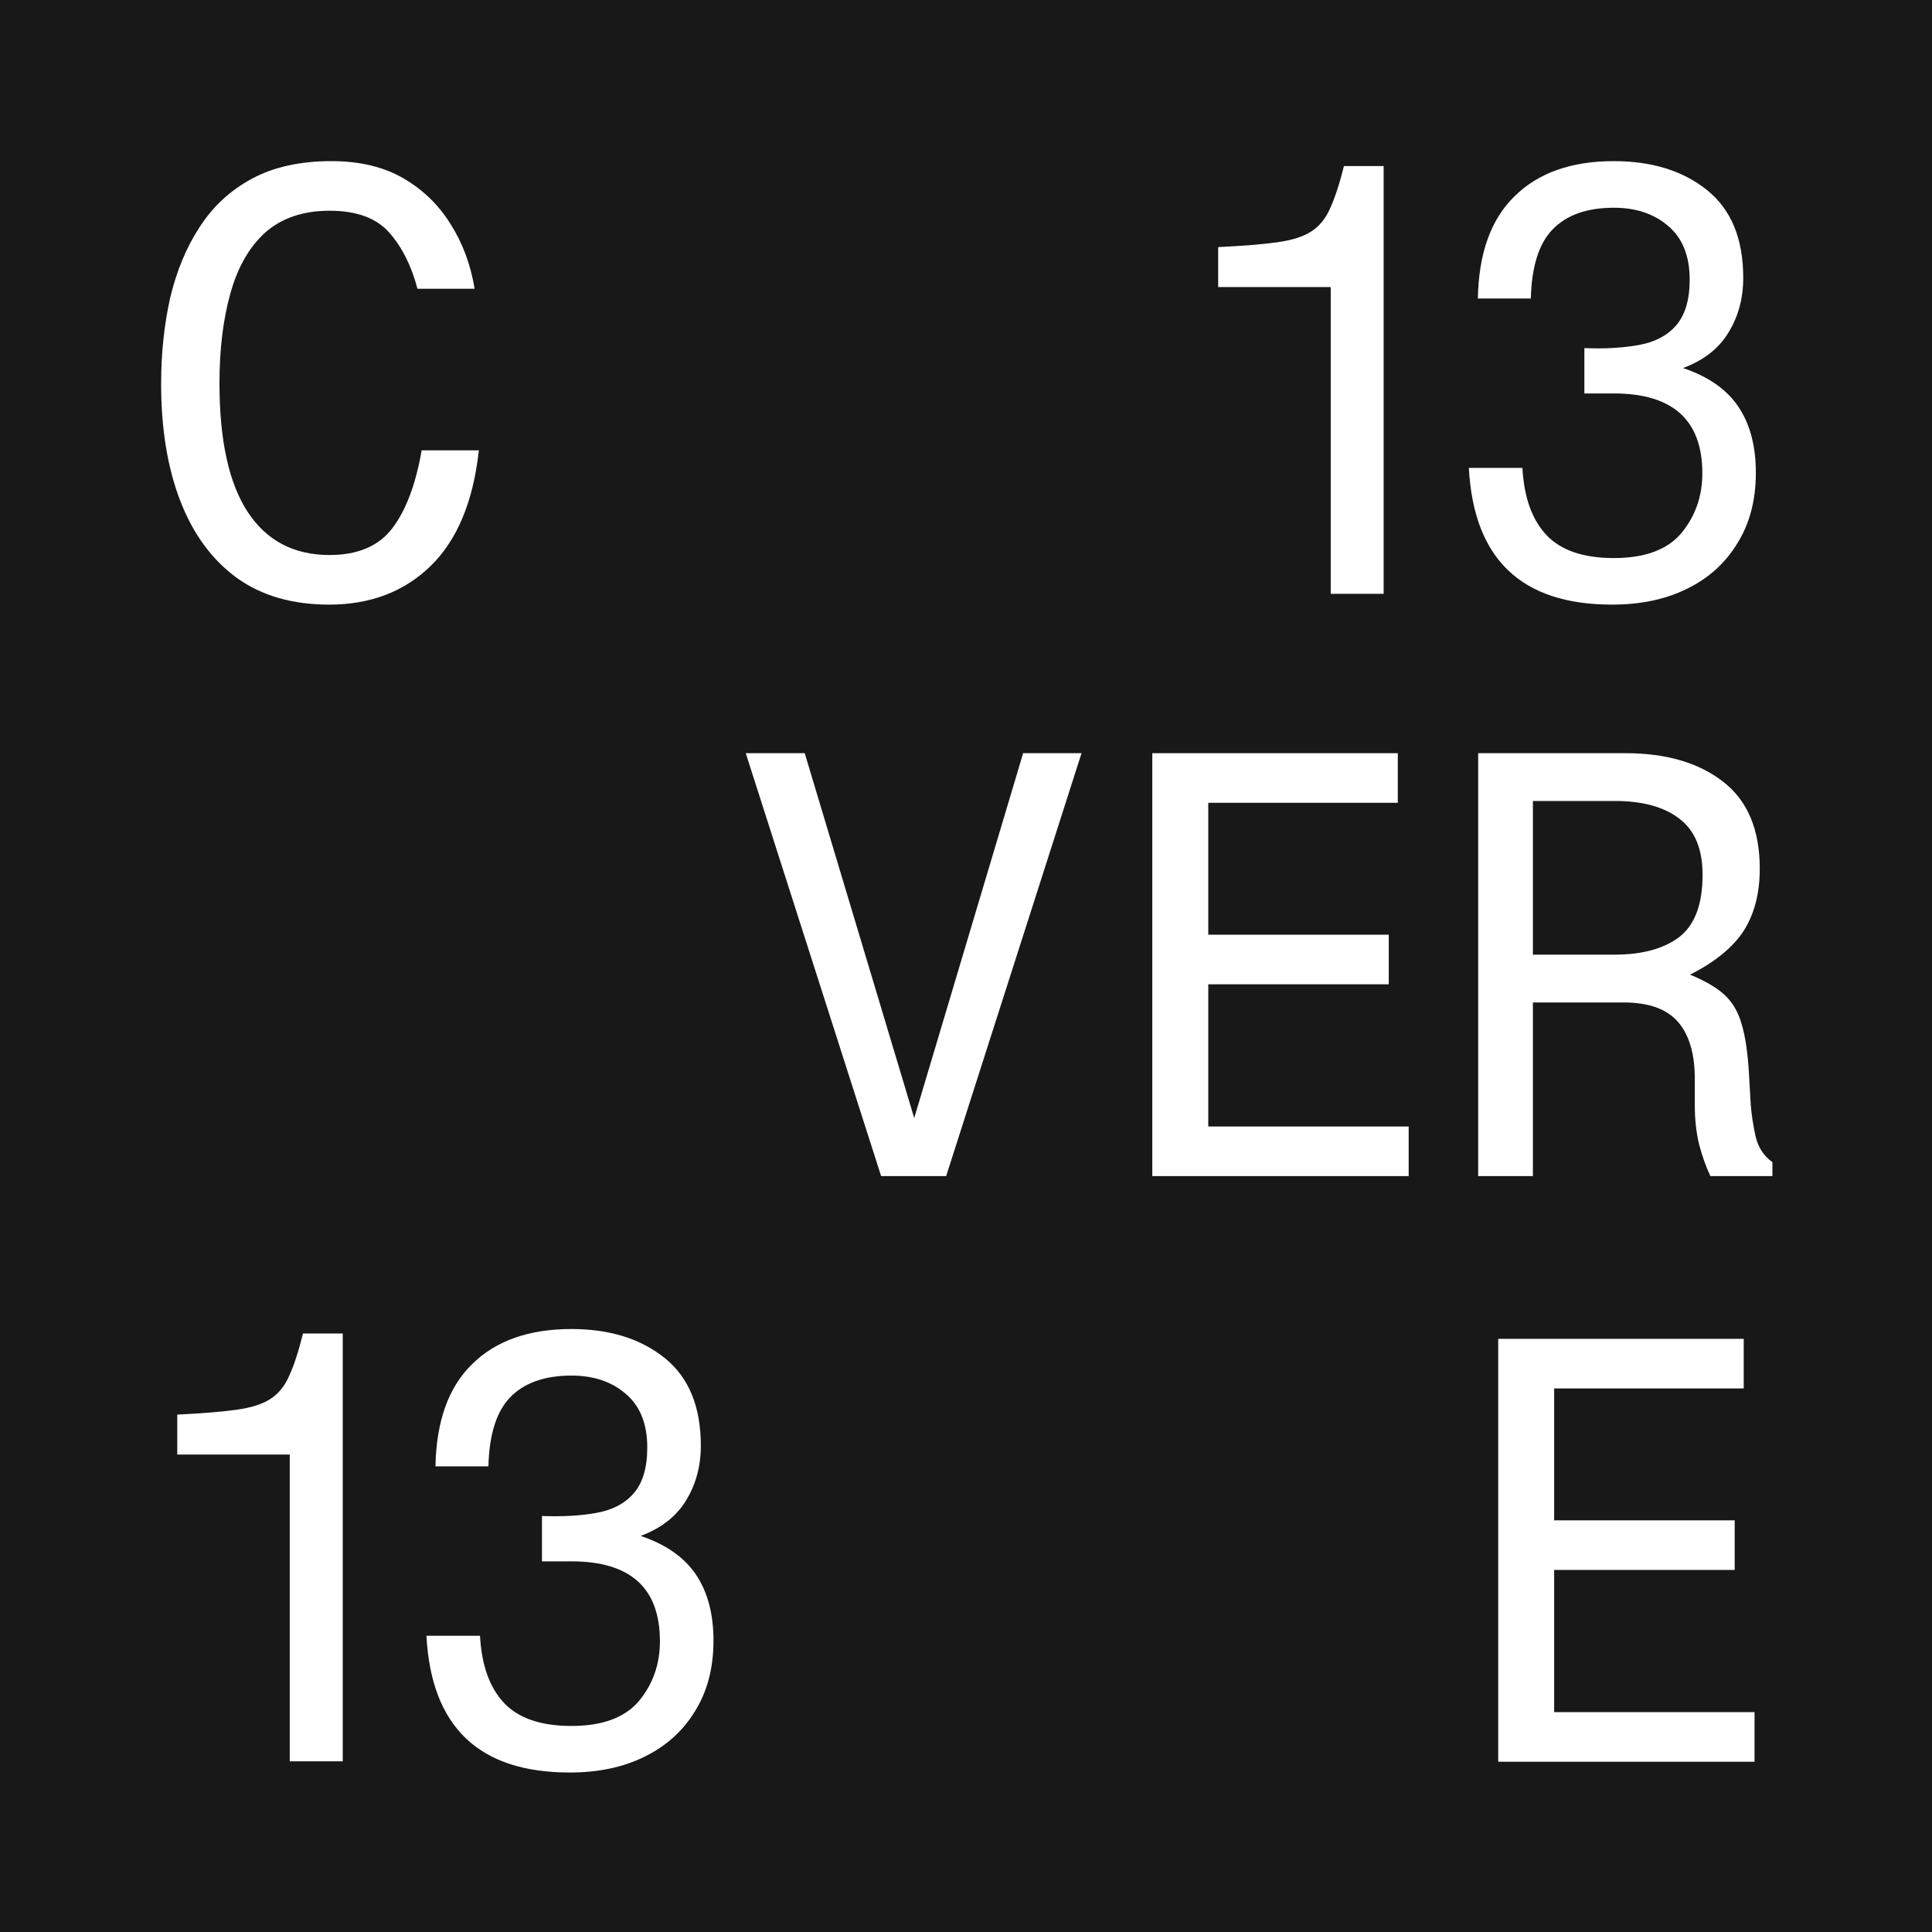
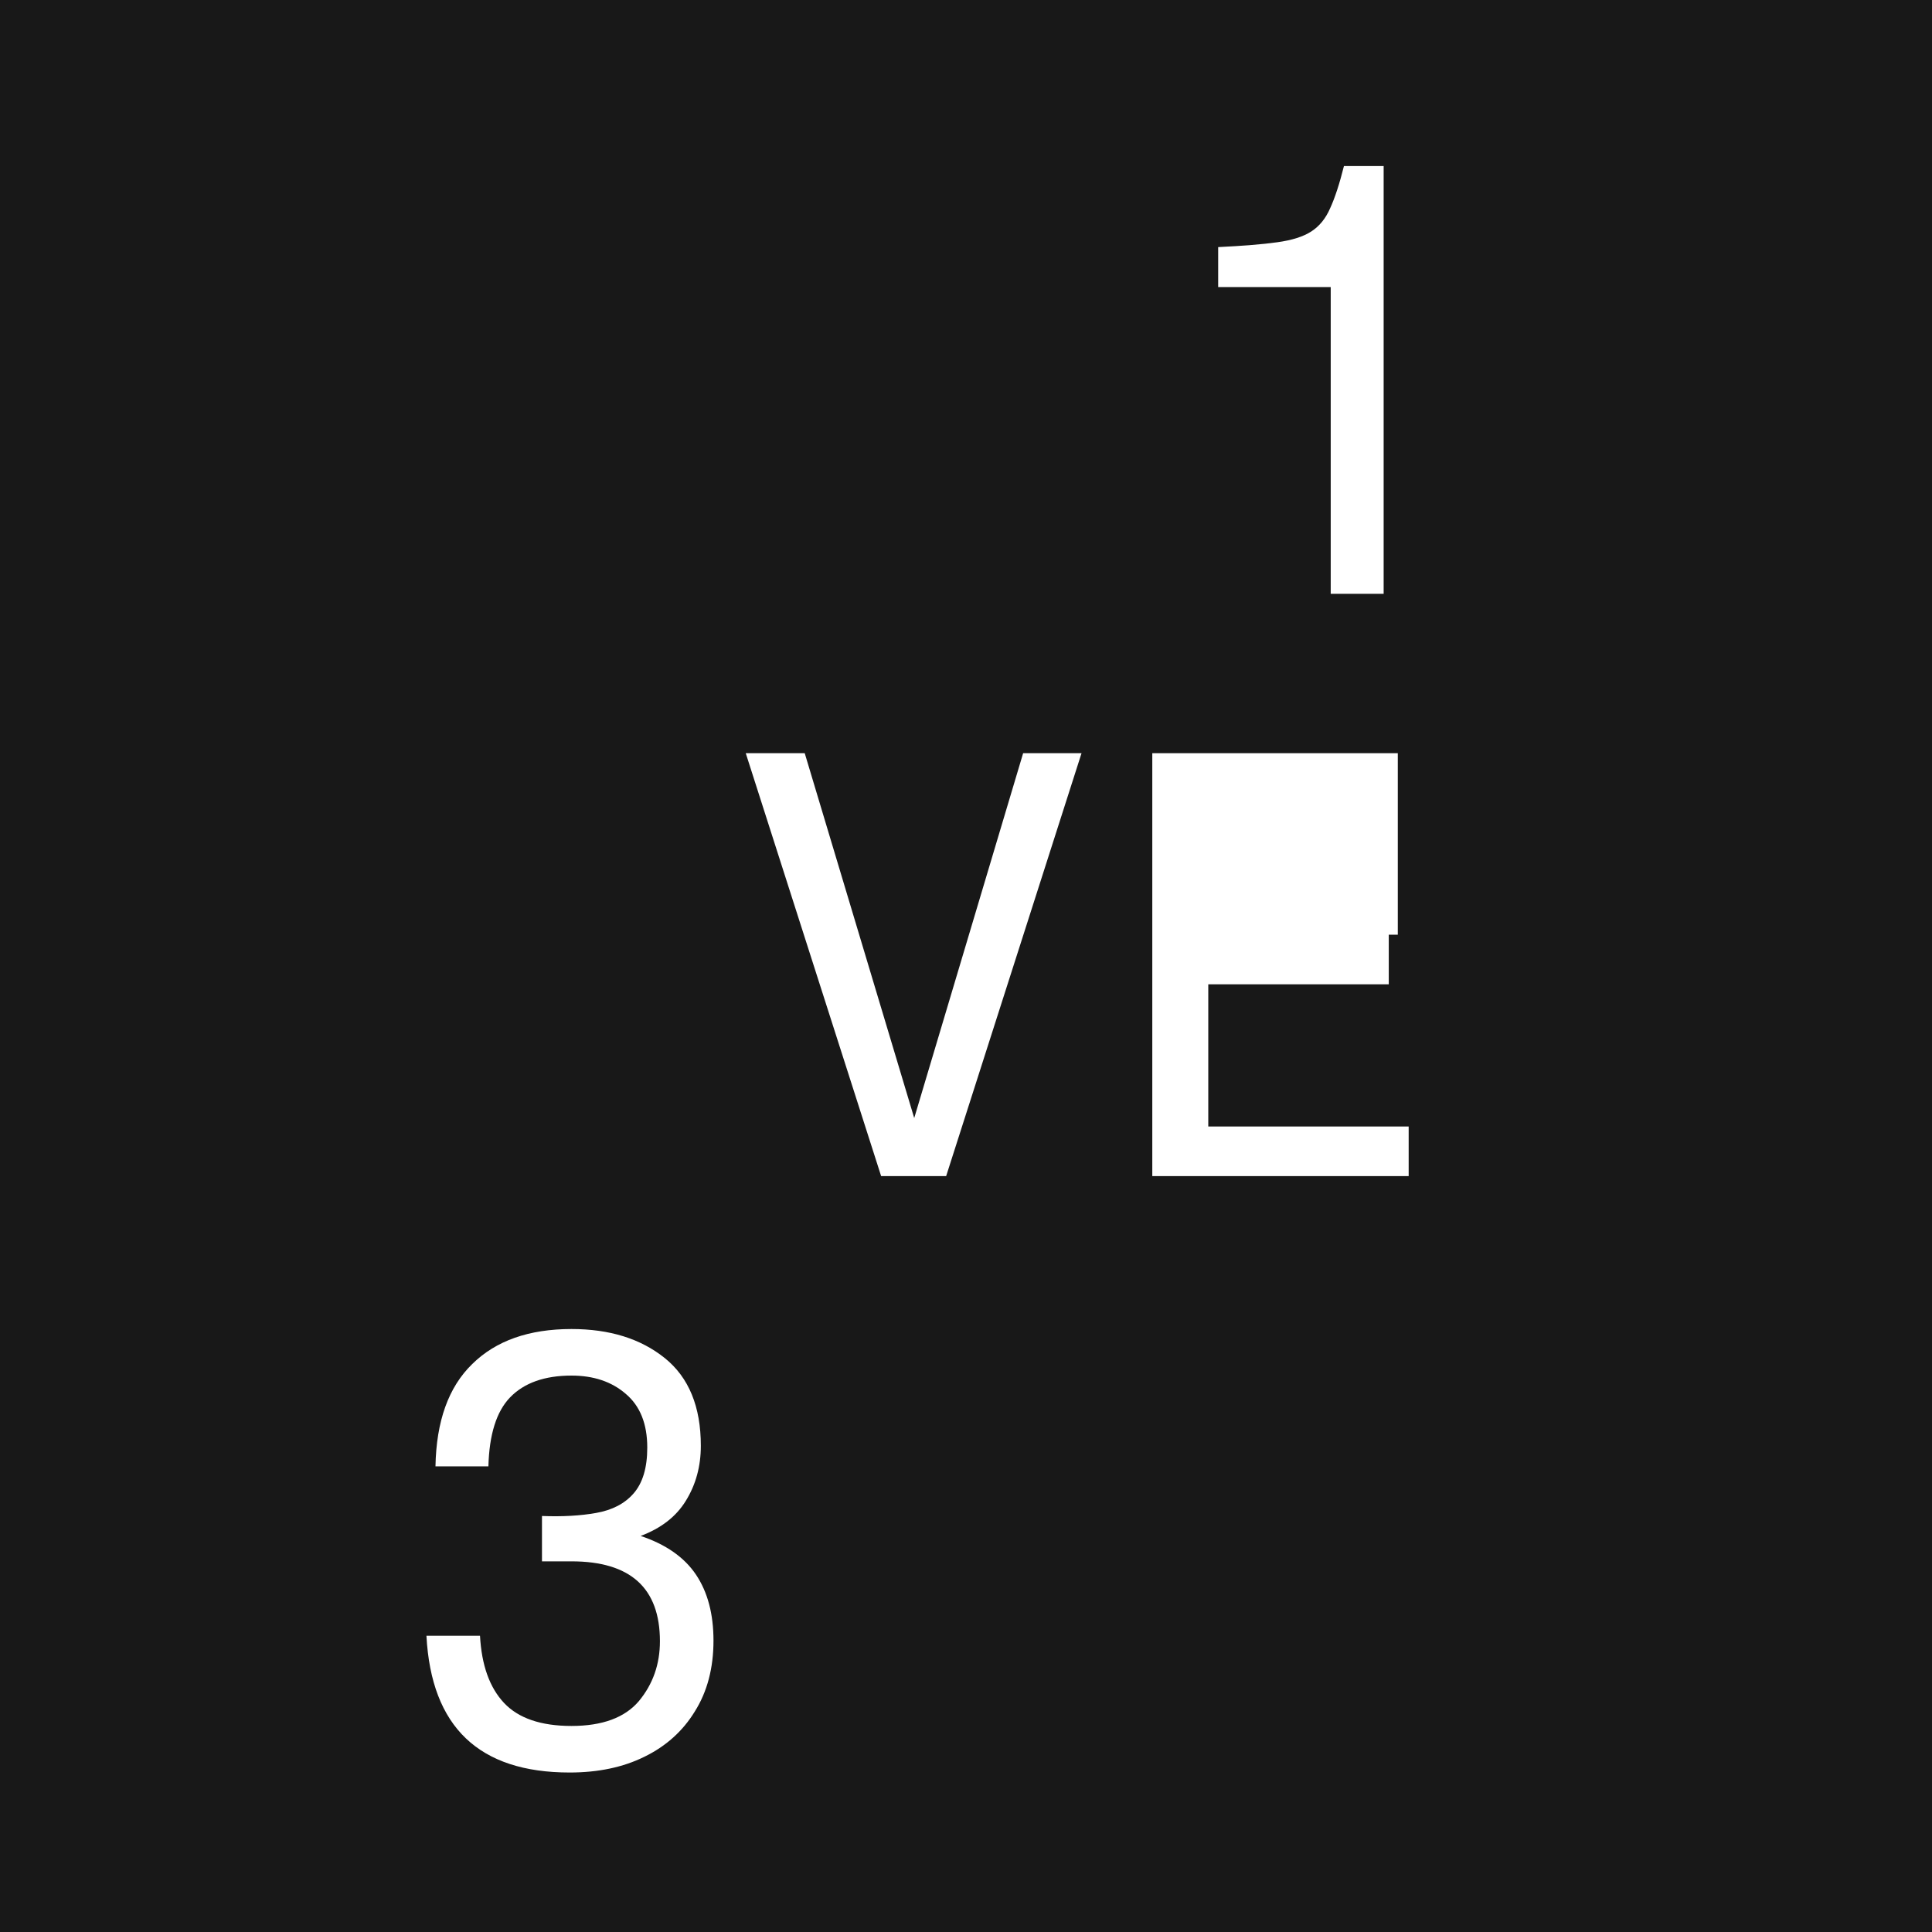
<svg xmlns="http://www.w3.org/2000/svg" width="40" height="40" viewBox="0 0 40 40" fill="none">
  <rect width="40" height="40" fill="#181818" />
-   <path d="M33.413 8.146H32.803V7.207C33.226 7.224 33.6 7.203 33.924 7.144C34.256 7.086 34.514 6.952 34.697 6.743C34.888 6.526 34.983 6.209 34.983 5.791C34.983 5.299 34.834 4.927 34.535 4.676C34.244 4.426 33.87 4.301 33.413 4.301C32.857 4.301 32.433 4.451 32.143 4.752C31.86 5.044 31.711 5.52 31.694 6.18H30.598C30.614 5.244 30.868 4.539 31.358 4.063C31.848 3.578 32.533 3.336 33.413 3.336C34.202 3.336 34.846 3.536 35.344 3.937C35.843 4.338 36.092 4.944 36.092 5.754C36.092 6.18 35.988 6.56 35.78 6.894C35.581 7.219 35.27 7.462 34.846 7.62C35.369 7.796 35.751 8.063 35.992 8.422C36.233 8.781 36.353 9.236 36.353 9.788C36.353 10.355 36.225 10.844 35.967 11.253C35.718 11.662 35.369 11.976 34.921 12.193C34.481 12.41 33.966 12.518 33.376 12.518C31.499 12.518 30.511 11.575 30.411 9.687H31.52C31.553 10.297 31.719 10.761 32.018 11.078C32.317 11.395 32.782 11.554 33.413 11.554C34.053 11.554 34.518 11.383 34.809 11.04C35.099 10.69 35.245 10.276 35.245 9.8C35.245 8.698 34.634 8.146 33.413 8.146Z" fill="white" />
  <path d="M27.551 12.294V5.943H25.221V5.116C25.736 5.091 26.143 5.058 26.442 5.016C26.749 4.974 26.986 4.899 27.152 4.79C27.318 4.682 27.447 4.523 27.538 4.314C27.638 4.097 27.733 3.805 27.825 3.438H28.647V12.294H27.551Z" fill="white" />
-   <path d="M9.827 5.979H8.643C8.519 5.503 8.323 5.115 8.058 4.814C7.792 4.514 7.381 4.363 6.824 4.363C6.276 4.363 5.832 4.514 5.491 4.814C5.159 5.115 4.918 5.537 4.769 6.079C4.619 6.614 4.544 7.232 4.544 7.933C4.544 9.119 4.74 10.009 5.13 10.602C5.52 11.195 6.085 11.491 6.824 11.491C7.406 11.491 7.838 11.307 8.12 10.94C8.402 10.573 8.606 10.034 8.73 9.324H9.914C9.798 10.385 9.465 11.182 8.917 11.717C8.369 12.251 7.667 12.518 6.812 12.518C6.056 12.518 5.421 12.335 4.906 11.967C4.391 11.591 4 11.061 3.735 10.376C3.469 9.691 3.336 8.881 3.336 7.946C3.336 7.32 3.398 6.727 3.523 6.167C3.656 5.608 3.859 5.119 4.133 4.701C4.407 4.275 4.769 3.941 5.217 3.699C5.666 3.457 6.214 3.336 6.862 3.336C7.443 3.336 7.937 3.453 8.344 3.687C8.751 3.921 9.079 4.238 9.328 4.639C9.578 5.031 9.744 5.478 9.827 5.979Z" fill="white" />
-   <path d="M33.618 20.755H31.737V24.35H30.604V15.594H33.656C34.495 15.594 35.167 15.79 35.674 16.183C36.181 16.575 36.434 17.176 36.434 17.986C36.434 18.496 36.322 18.926 36.098 19.277C35.873 19.619 35.504 19.92 34.989 20.179C35.296 20.304 35.533 20.442 35.699 20.592C35.865 20.742 35.986 20.947 36.06 21.206C36.135 21.457 36.185 21.795 36.21 22.221L36.247 22.872C36.264 23.081 36.297 23.298 36.347 23.524C36.397 23.749 36.513 23.929 36.696 24.062V24.35H35.412C35.321 24.158 35.242 23.937 35.176 23.686C35.117 23.436 35.089 23.169 35.089 22.885V22.334C35.089 21.816 34.972 21.423 34.74 21.156C34.507 20.889 34.133 20.755 33.618 20.755ZM31.737 16.583V19.765H33.431C33.996 19.765 34.441 19.644 34.765 19.402C35.089 19.151 35.25 18.721 35.25 18.112C35.25 17.577 35.089 17.189 34.765 16.947C34.449 16.704 34.005 16.583 33.431 16.583H31.737Z" fill="white" />
-   <path d="M28.753 20.379H25.016V23.323H29.165V24.35H23.857V15.594H28.94V16.621H25.016V19.352H28.753V20.379Z" fill="white" />
+   <path d="M28.753 20.379H25.016V23.323H29.165V24.35H23.857V15.594H28.94V16.621V19.352H28.753V20.379Z" fill="white" />
  <path d="M22.392 15.594L19.589 24.35H18.243L15.44 15.594H16.661L18.928 23.148L21.183 15.594H22.392Z" fill="white" />
-   <path d="M35.915 32.504H32.177V35.448H36.326V36.475H31.019V27.719H36.102V28.746H32.177V31.477H35.915V32.504Z" fill="white" />
  <path d="M11.832 32.326H11.221V31.387C11.645 31.403 12.018 31.382 12.342 31.324C12.675 31.265 12.932 31.132 13.115 30.923C13.306 30.706 13.401 30.389 13.401 29.971C13.401 29.478 13.252 29.107 12.953 28.856C12.662 28.605 12.288 28.48 11.832 28.48C11.275 28.48 10.851 28.631 10.561 28.931C10.278 29.224 10.129 29.7 10.112 30.359H9.016C9.033 29.424 9.286 28.718 9.776 28.242C10.266 27.758 10.951 27.516 11.832 27.516C12.621 27.516 13.264 27.716 13.763 28.117C14.261 28.518 14.51 29.123 14.51 29.933C14.51 30.359 14.406 30.739 14.199 31.073C13.999 31.399 13.688 31.641 13.264 31.8C13.787 31.975 14.169 32.243 14.41 32.602C14.651 32.961 14.772 33.416 14.772 33.967C14.772 34.535 14.643 35.024 14.386 35.433C14.136 35.842 13.787 36.155 13.339 36.373C12.899 36.59 12.384 36.698 11.794 36.698C9.917 36.698 8.929 35.755 8.829 33.867H9.938C9.971 34.477 10.137 34.94 10.436 35.258C10.735 35.575 11.2 35.734 11.832 35.734C12.471 35.734 12.936 35.562 13.227 35.22C13.518 34.869 13.663 34.456 13.663 33.98C13.663 32.877 13.052 32.326 11.832 32.326Z" fill="white" />
-   <path d="M5.999 36.466V30.115H3.67V29.288C4.185 29.263 4.592 29.23 4.891 29.188C5.198 29.146 5.435 29.071 5.601 28.962C5.767 28.854 5.896 28.695 5.987 28.486C6.087 28.269 6.182 27.977 6.273 27.609H7.096V36.466H5.999Z" fill="white" />
</svg>